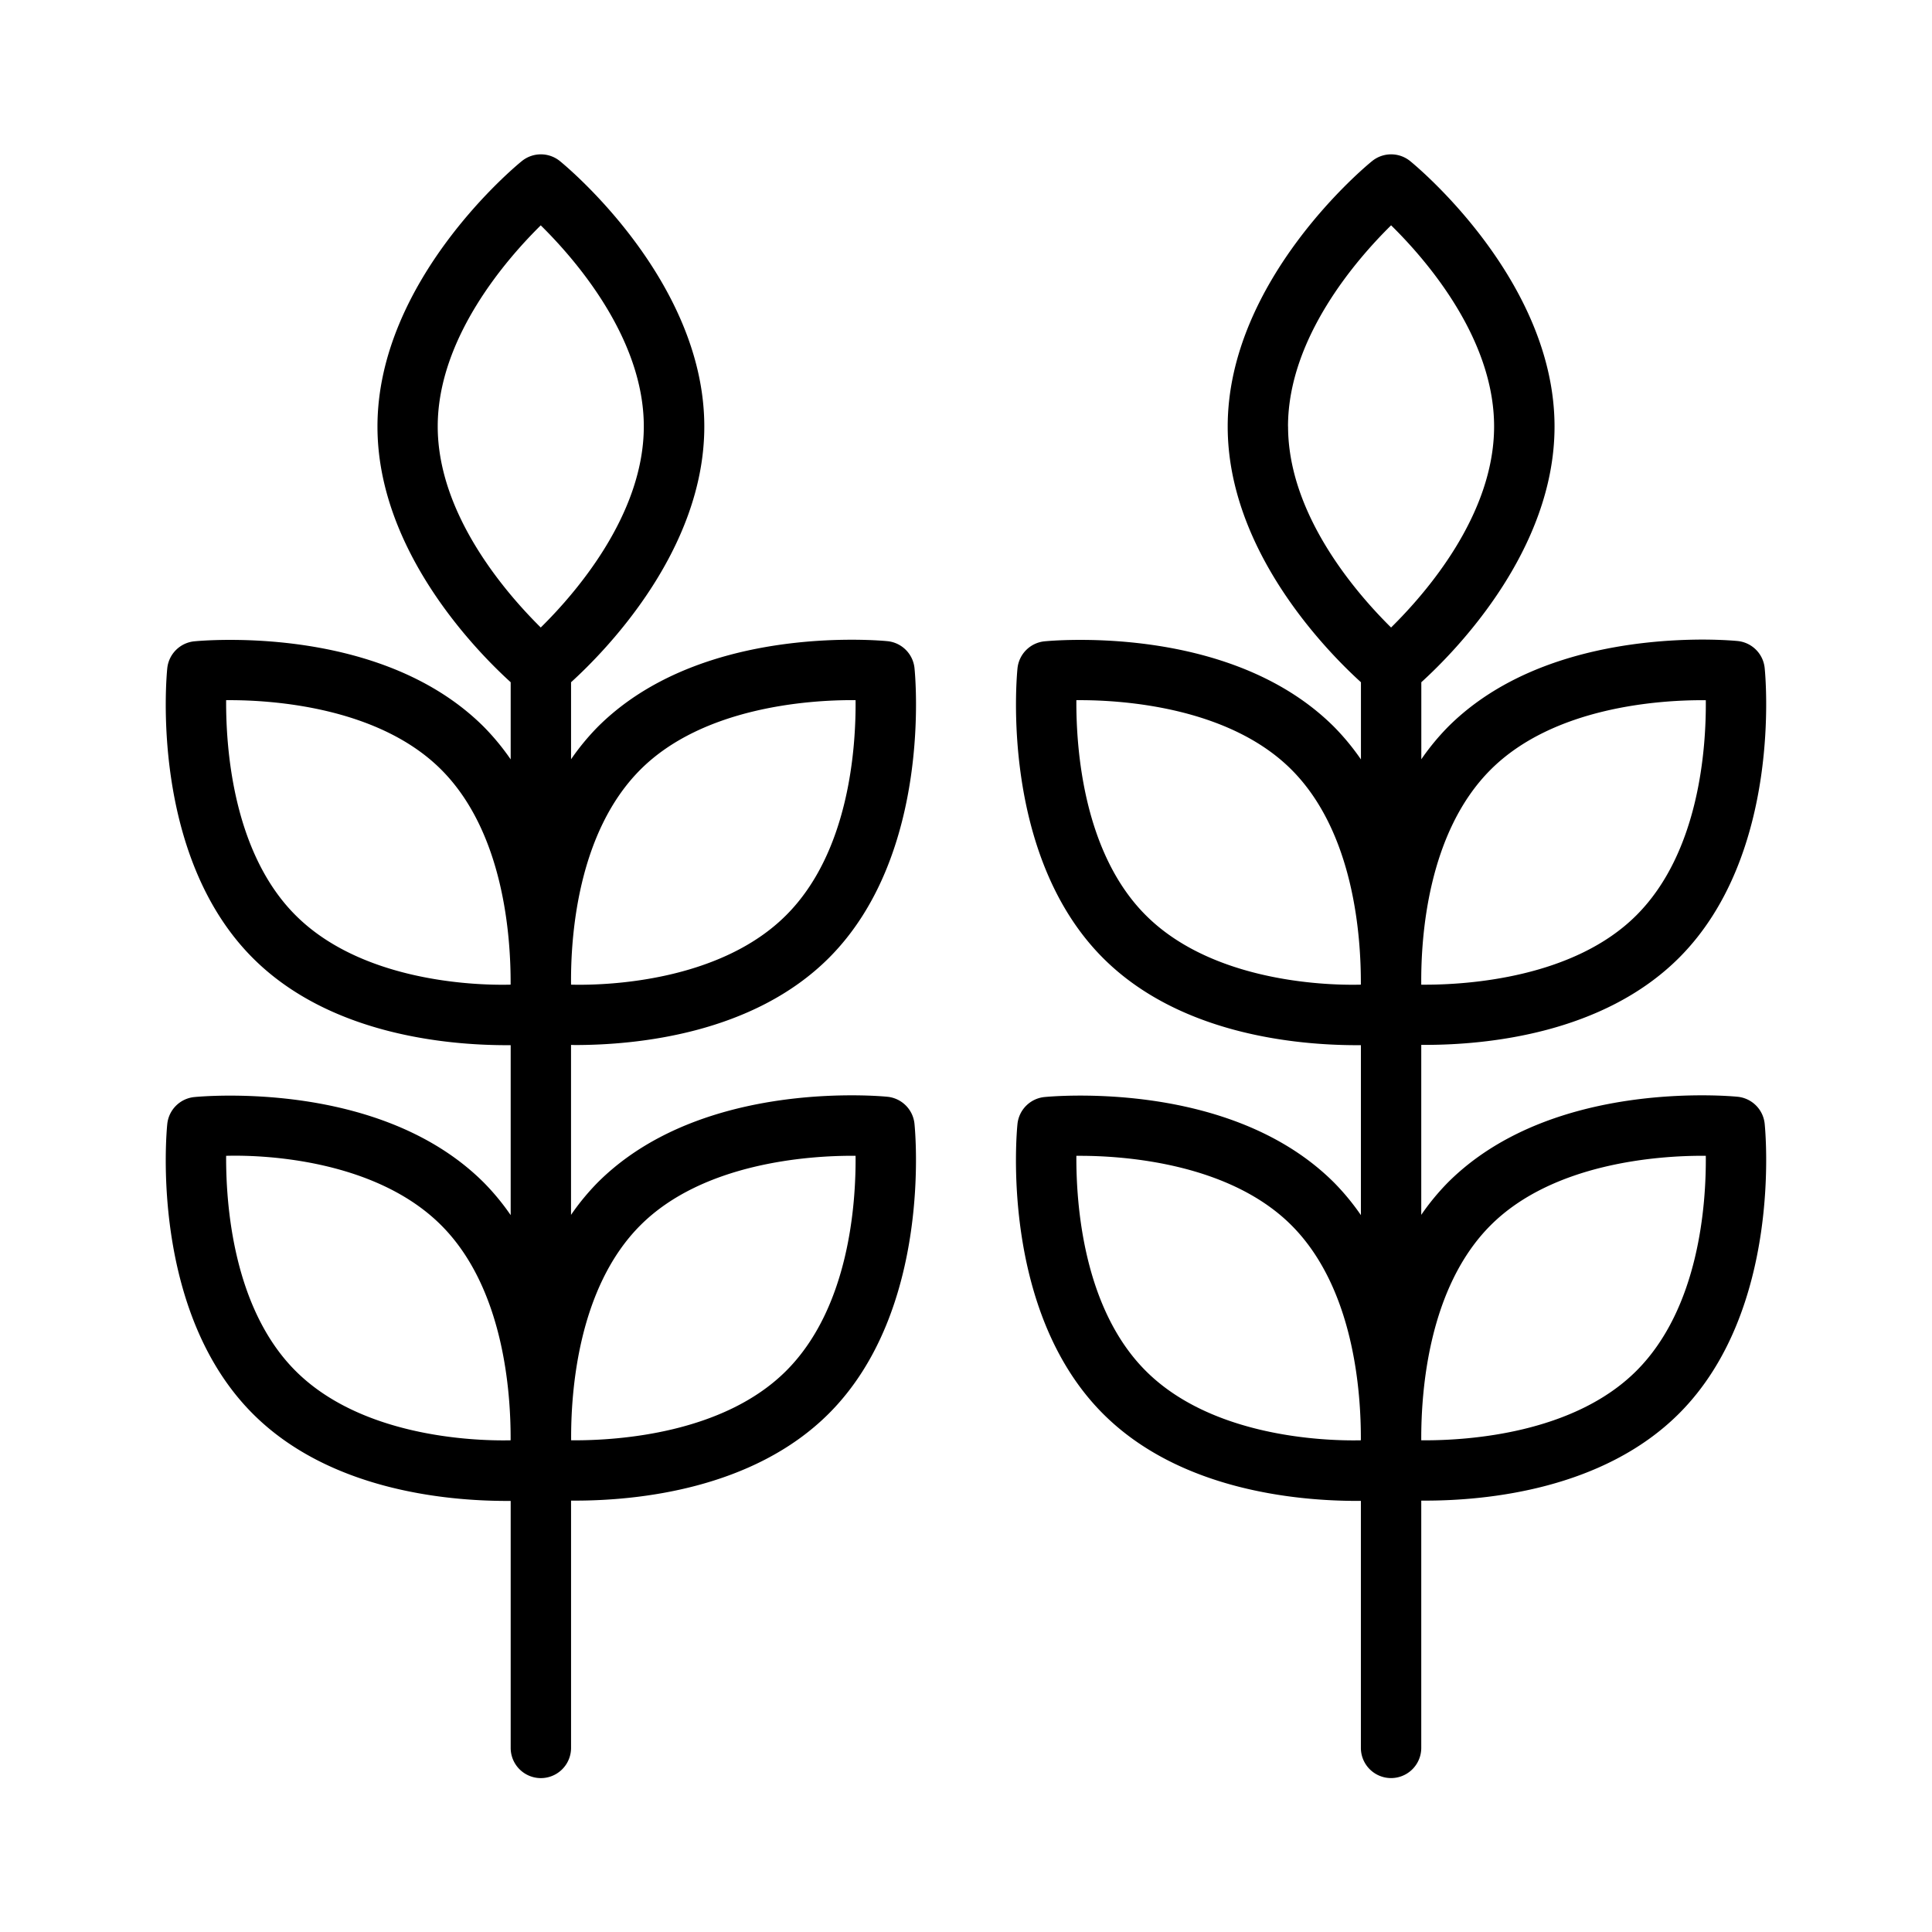
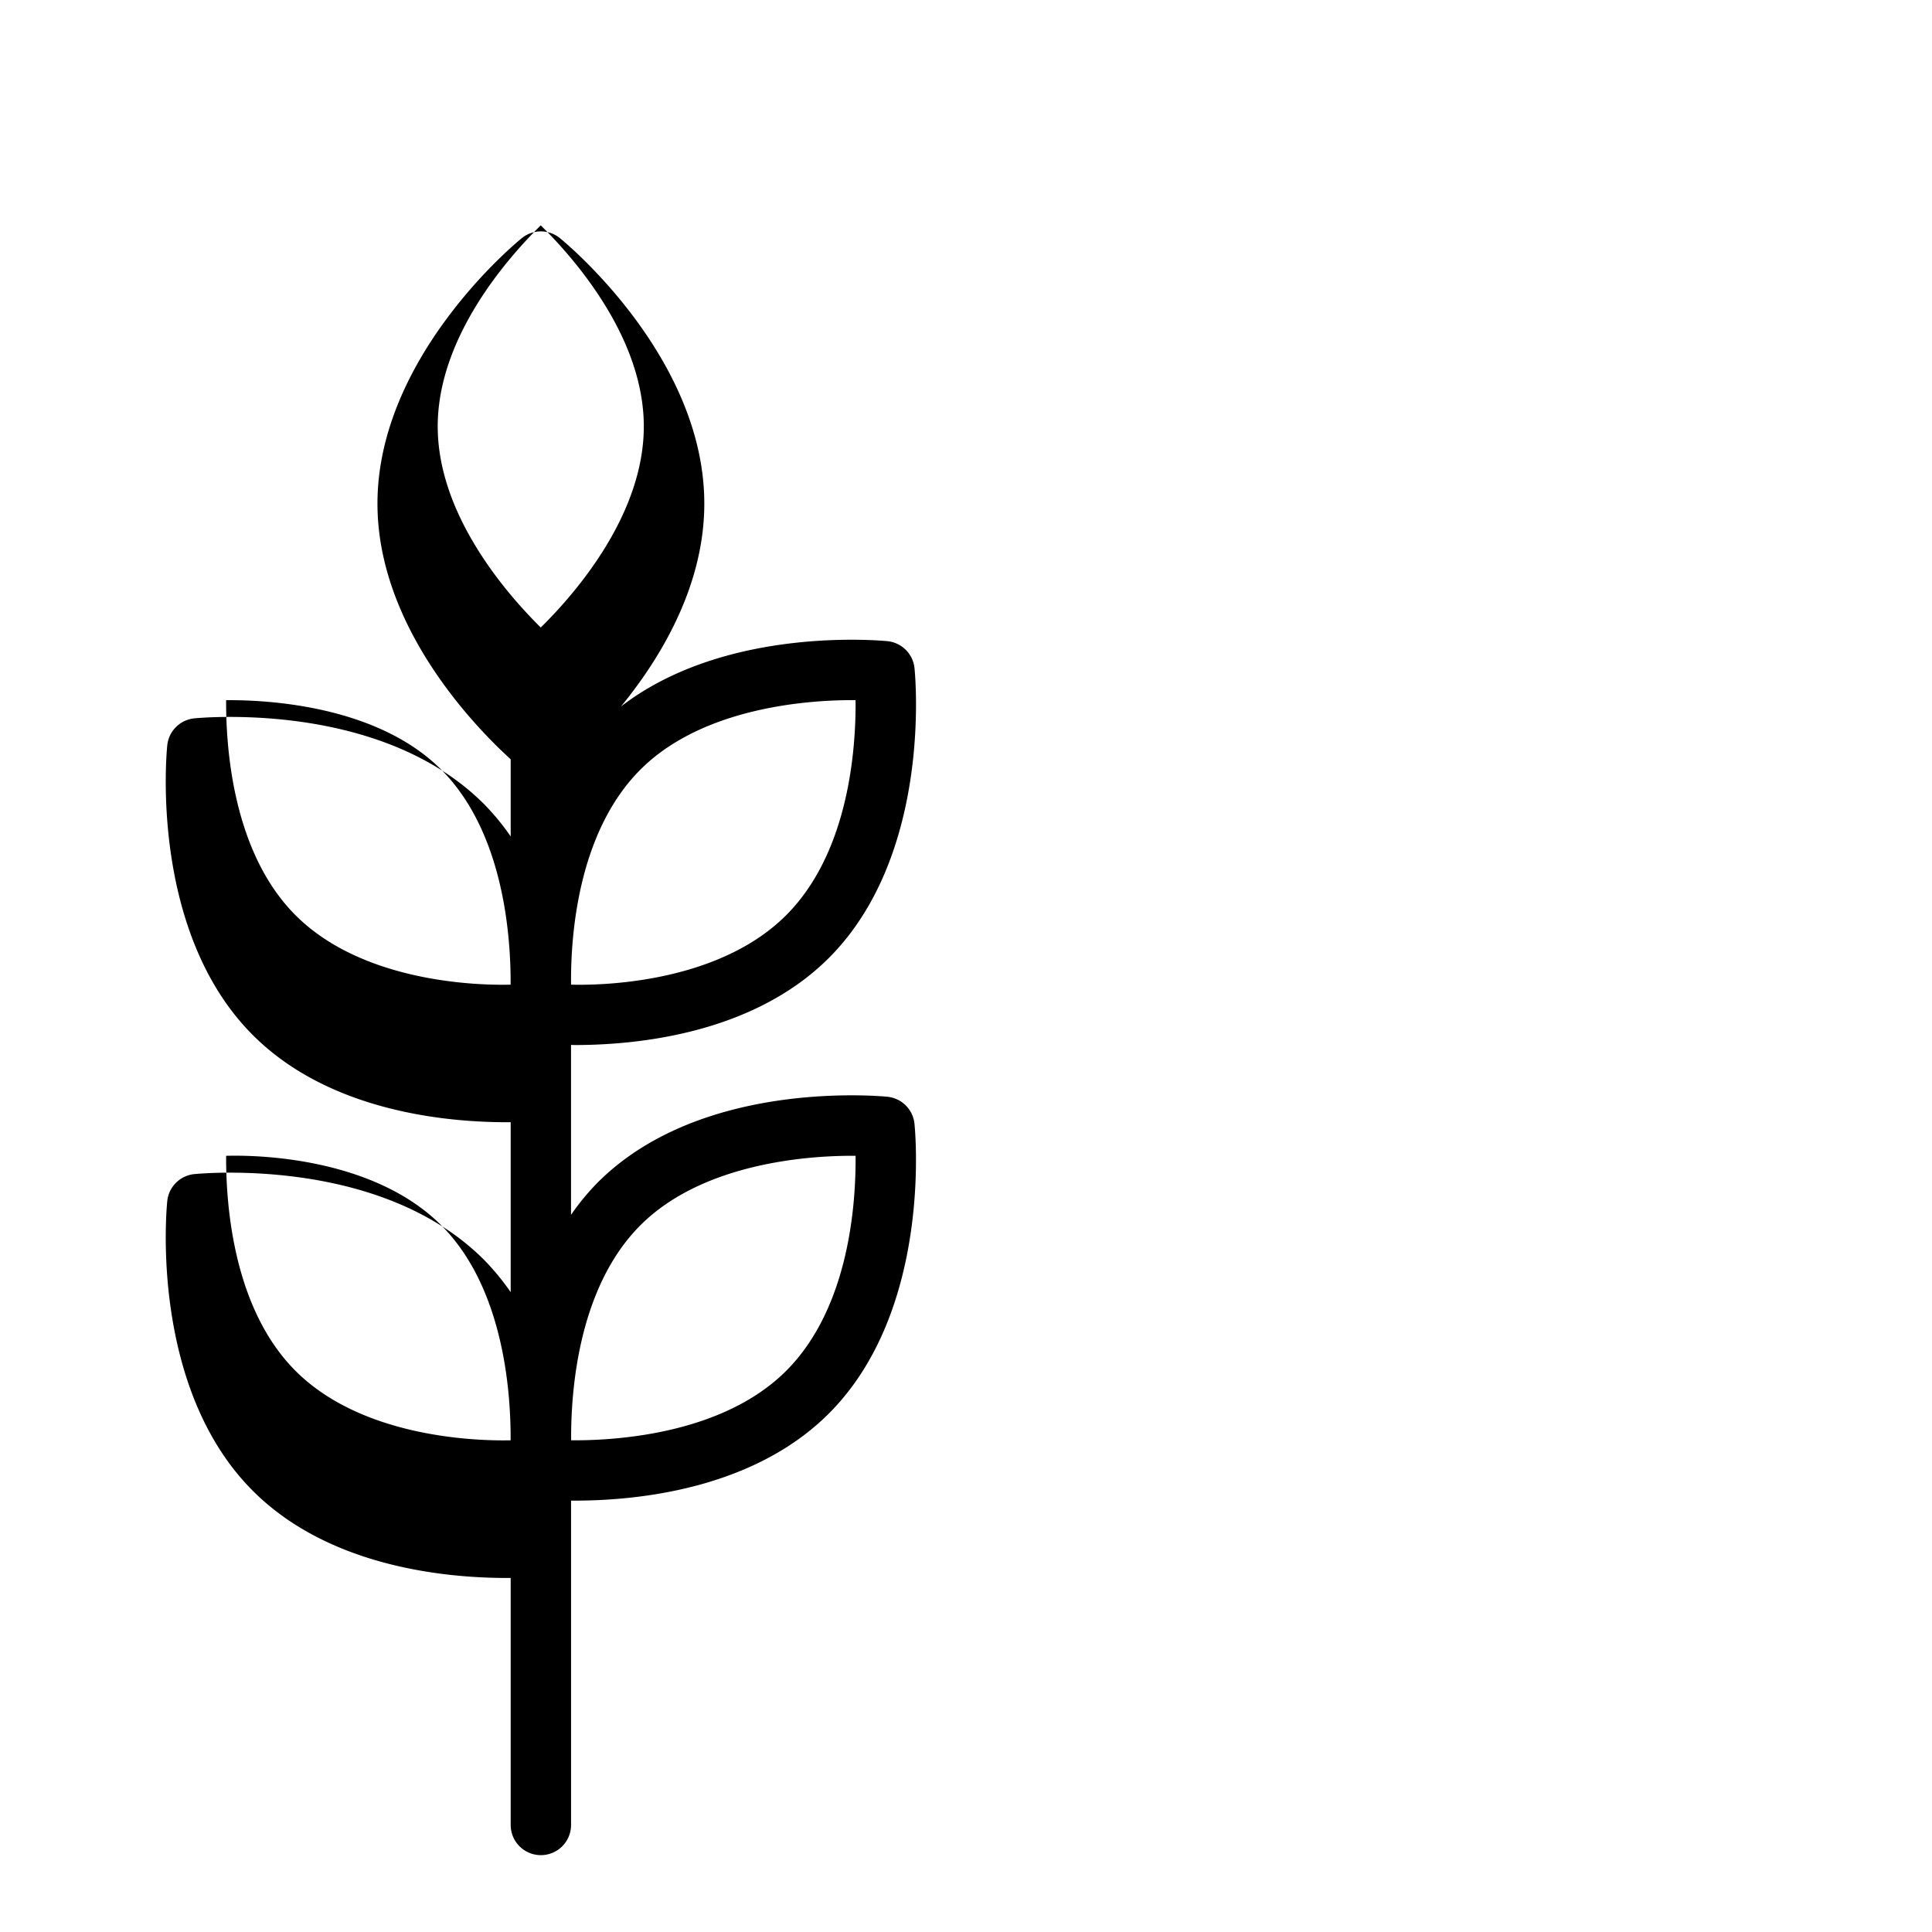
<svg xmlns="http://www.w3.org/2000/svg" id="Layer_1" data-name="Layer 1" viewBox="0 0 64 64">
  <title>Artboard 9</title>
-   <path d="M19.047,34.618c2.064,0,5.9-.375,8.411-2.885,3.428-3.428,2.862-9.349,2.836-9.6a1,1,0,0,0-.892-.893s-.455-.048-1.186-.048c-2.065,0-5.9.375-8.414,2.886a7.973,7.973,0,0,0-.885,1.074V22.6c1.121-1.018,4.414-4.357,4.414-8.47,0-4.848-4.587-8.635-4.783-8.793a1,1,0,0,0-1.262,0c-.2.158-4.782,3.945-4.782,8.793,0,4.113,3.293,7.453,4.413,8.47v2.556a7.972,7.972,0,0,0-.884-1.073c-2.51-2.511-6.349-2.886-8.414-2.886-.731,0-1.186.048-1.186.048a1,1,0,0,0-.892.893c-.026.251-.592,6.172,2.836,9.6,2.509,2.51,6.347,2.885,8.411,2.885l.129,0v5.63a7.97,7.97,0,0,0-.884-1.073c-2.51-2.511-6.349-2.886-8.414-2.886-.731,0-1.186.048-1.186.048a1,1,0,0,0-.892.893c-.026.251-.592,6.172,2.836,9.6,2.509,2.51,6.347,2.885,8.411,2.885l.129,0v8.182a1,1,0,0,0,2,0V49.71l.129,0c2.064,0,5.9-.375,8.411-2.885,3.428-3.428,2.862-9.349,2.836-9.6a1,1,0,0,0-.892-.893s-.455-.048-1.186-.048c-2.065,0-5.9.375-8.414,2.886a7.972,7.972,0,0,0-.885,1.074v-5.63Zm2.169-9.125c2.075-2.075,5.586-2.3,7-2.3h.126c.015,1.594-.215,5.042-2.3,7.125-2.139,2.14-5.758,2.335-7.125,2.3C18.9,31.024,19.133,27.576,21.216,25.493ZM14.5,14.126c0-2.931,2.275-5.539,3.413-6.661,1.138,1.121,3.414,3.729,3.414,6.661s-2.275,5.54-3.414,6.661C16.78,19.666,14.5,17.057,14.5,14.126ZM9.791,30.319c-2.074-2.073-2.309-5.528-2.3-7.125h.124c1.414,0,4.925.225,7,2.3s2.308,5.528,2.3,7.124C15.545,32.652,11.929,32.459,9.791,30.319Zm0,15.094c-2.074-2.073-2.309-5.528-2.3-7.125,1.371-.039,4.986.161,7.124,2.3,2.074,2.073,2.308,5.528,2.3,7.124C15.545,47.741,11.929,47.552,9.791,45.413Zm11.425-4.826c2.075-2.075,5.586-2.3,7-2.3h.126c.015,1.594-.215,5.042-2.3,7.125s-5.584,2.3-7,2.3H18.92C18.908,46.115,19.142,42.659,21.216,40.587Z" />
-   <path d="M47.967,24.079a7.972,7.972,0,0,0-.884,1.073V22.6c1.121-1.018,4.413-4.357,4.413-8.47,0-4.848-4.587-8.635-4.782-8.793a1,1,0,0,0-1.262,0c-.2.158-4.783,3.945-4.783,8.793,0,4.113,3.293,7.453,4.414,8.47v2.557a7.973,7.973,0,0,0-.885-1.074c-2.51-2.511-6.349-2.886-8.414-2.886-.731,0-1.186.048-1.186.048a1,1,0,0,0-.892.893c-.026.251-.592,6.172,2.836,9.6,2.509,2.51,6.347,2.885,8.411,2.885l.129,0v5.63a7.972,7.972,0,0,0-.885-1.074c-2.51-2.511-6.349-2.886-8.414-2.886-.731,0-1.186.048-1.186.048a1,1,0,0,0-.892.893c-.026.251-.592,6.172,2.836,9.6,2.509,2.51,6.347,2.885,8.411,2.885l.129,0v8.182a1,1,0,0,0,2,0V49.71l.129,0c2.064,0,5.9-.375,8.411-2.885,3.428-3.428,2.862-9.349,2.836-9.6a1,1,0,0,0-.892-.893s-.455-.048-1.186-.048c-2.065,0-5.9.375-8.414,2.886a7.97,7.97,0,0,0-.884,1.073v-5.63l.129,0c2.064,0,5.9-.375,8.411-2.885,3.428-3.428,2.862-9.349,2.836-9.6a1,1,0,0,0-.892-.893s-.455-.048-1.186-.048C54.316,21.193,50.477,21.568,47.967,24.079Zm-5.3-9.953c0-2.933,2.277-5.542,3.415-6.662,1.138,1.117,3.412,3.718,3.412,6.662s-2.275,5.54-3.413,6.661C44.945,19.666,42.669,17.057,42.669,14.126ZM37.956,30.319c-2.074-2.073-2.309-5.528-2.3-7.125h.124c1.414,0,4.925.225,7,2.3s2.308,5.528,2.3,7.124C43.71,32.652,40.094,32.459,37.956,30.319Zm0,15.094c-2.074-2.073-2.309-5.528-2.3-7.125h.124c1.414,0,4.925.225,7,2.3s2.308,5.528,2.3,7.124C43.71,47.741,40.094,47.552,37.956,45.413Zm11.425-4.826c2.075-2.075,5.586-2.3,7-2.3h.126c.015,1.594-.215,5.042-2.3,7.125s-5.584,2.3-7,2.3h-.126C47.073,46.115,47.307,42.659,49.381,40.587Zm4.828-10.268c-2.074,2.075-5.584,2.3-7,2.3h-.128c-.015-1.593.215-5.041,2.3-7.124s5.586-2.3,7-2.3h.126C56.522,24.788,56.292,28.236,54.209,30.319Z" />
+   <path d="M19.047,34.618c2.064,0,5.9-.375,8.411-2.885,3.428-3.428,2.862-9.349,2.836-9.6a1,1,0,0,0-.892-.893s-.455-.048-1.186-.048c-2.065,0-5.9.375-8.414,2.886a7.973,7.973,0,0,0-.885,1.074c1.121-1.018,4.414-4.357,4.414-8.47,0-4.848-4.587-8.635-4.783-8.793a1,1,0,0,0-1.262,0c-.2.158-4.782,3.945-4.782,8.793,0,4.113,3.293,7.453,4.413,8.47v2.556a7.972,7.972,0,0,0-.884-1.073c-2.51-2.511-6.349-2.886-8.414-2.886-.731,0-1.186.048-1.186.048a1,1,0,0,0-.892.893c-.026.251-.592,6.172,2.836,9.6,2.509,2.51,6.347,2.885,8.411,2.885l.129,0v5.63a7.97,7.97,0,0,0-.884-1.073c-2.51-2.511-6.349-2.886-8.414-2.886-.731,0-1.186.048-1.186.048a1,1,0,0,0-.892.893c-.026.251-.592,6.172,2.836,9.6,2.509,2.51,6.347,2.885,8.411,2.885l.129,0v8.182a1,1,0,0,0,2,0V49.71l.129,0c2.064,0,5.9-.375,8.411-2.885,3.428-3.428,2.862-9.349,2.836-9.6a1,1,0,0,0-.892-.893s-.455-.048-1.186-.048c-2.065,0-5.9.375-8.414,2.886a7.972,7.972,0,0,0-.885,1.074v-5.63Zm2.169-9.125c2.075-2.075,5.586-2.3,7-2.3h.126c.015,1.594-.215,5.042-2.3,7.125-2.139,2.14-5.758,2.335-7.125,2.3C18.9,31.024,19.133,27.576,21.216,25.493ZM14.5,14.126c0-2.931,2.275-5.539,3.413-6.661,1.138,1.121,3.414,3.729,3.414,6.661s-2.275,5.54-3.414,6.661C16.78,19.666,14.5,17.057,14.5,14.126ZM9.791,30.319c-2.074-2.073-2.309-5.528-2.3-7.125h.124c1.414,0,4.925.225,7,2.3s2.308,5.528,2.3,7.124C15.545,32.652,11.929,32.459,9.791,30.319Zm0,15.094c-2.074-2.073-2.309-5.528-2.3-7.125,1.371-.039,4.986.161,7.124,2.3,2.074,2.073,2.308,5.528,2.3,7.124C15.545,47.741,11.929,47.552,9.791,45.413Zm11.425-4.826c2.075-2.075,5.586-2.3,7-2.3h.126c.015,1.594-.215,5.042-2.3,7.125s-5.584,2.3-7,2.3H18.92C18.908,46.115,19.142,42.659,21.216,40.587Z" />
</svg>